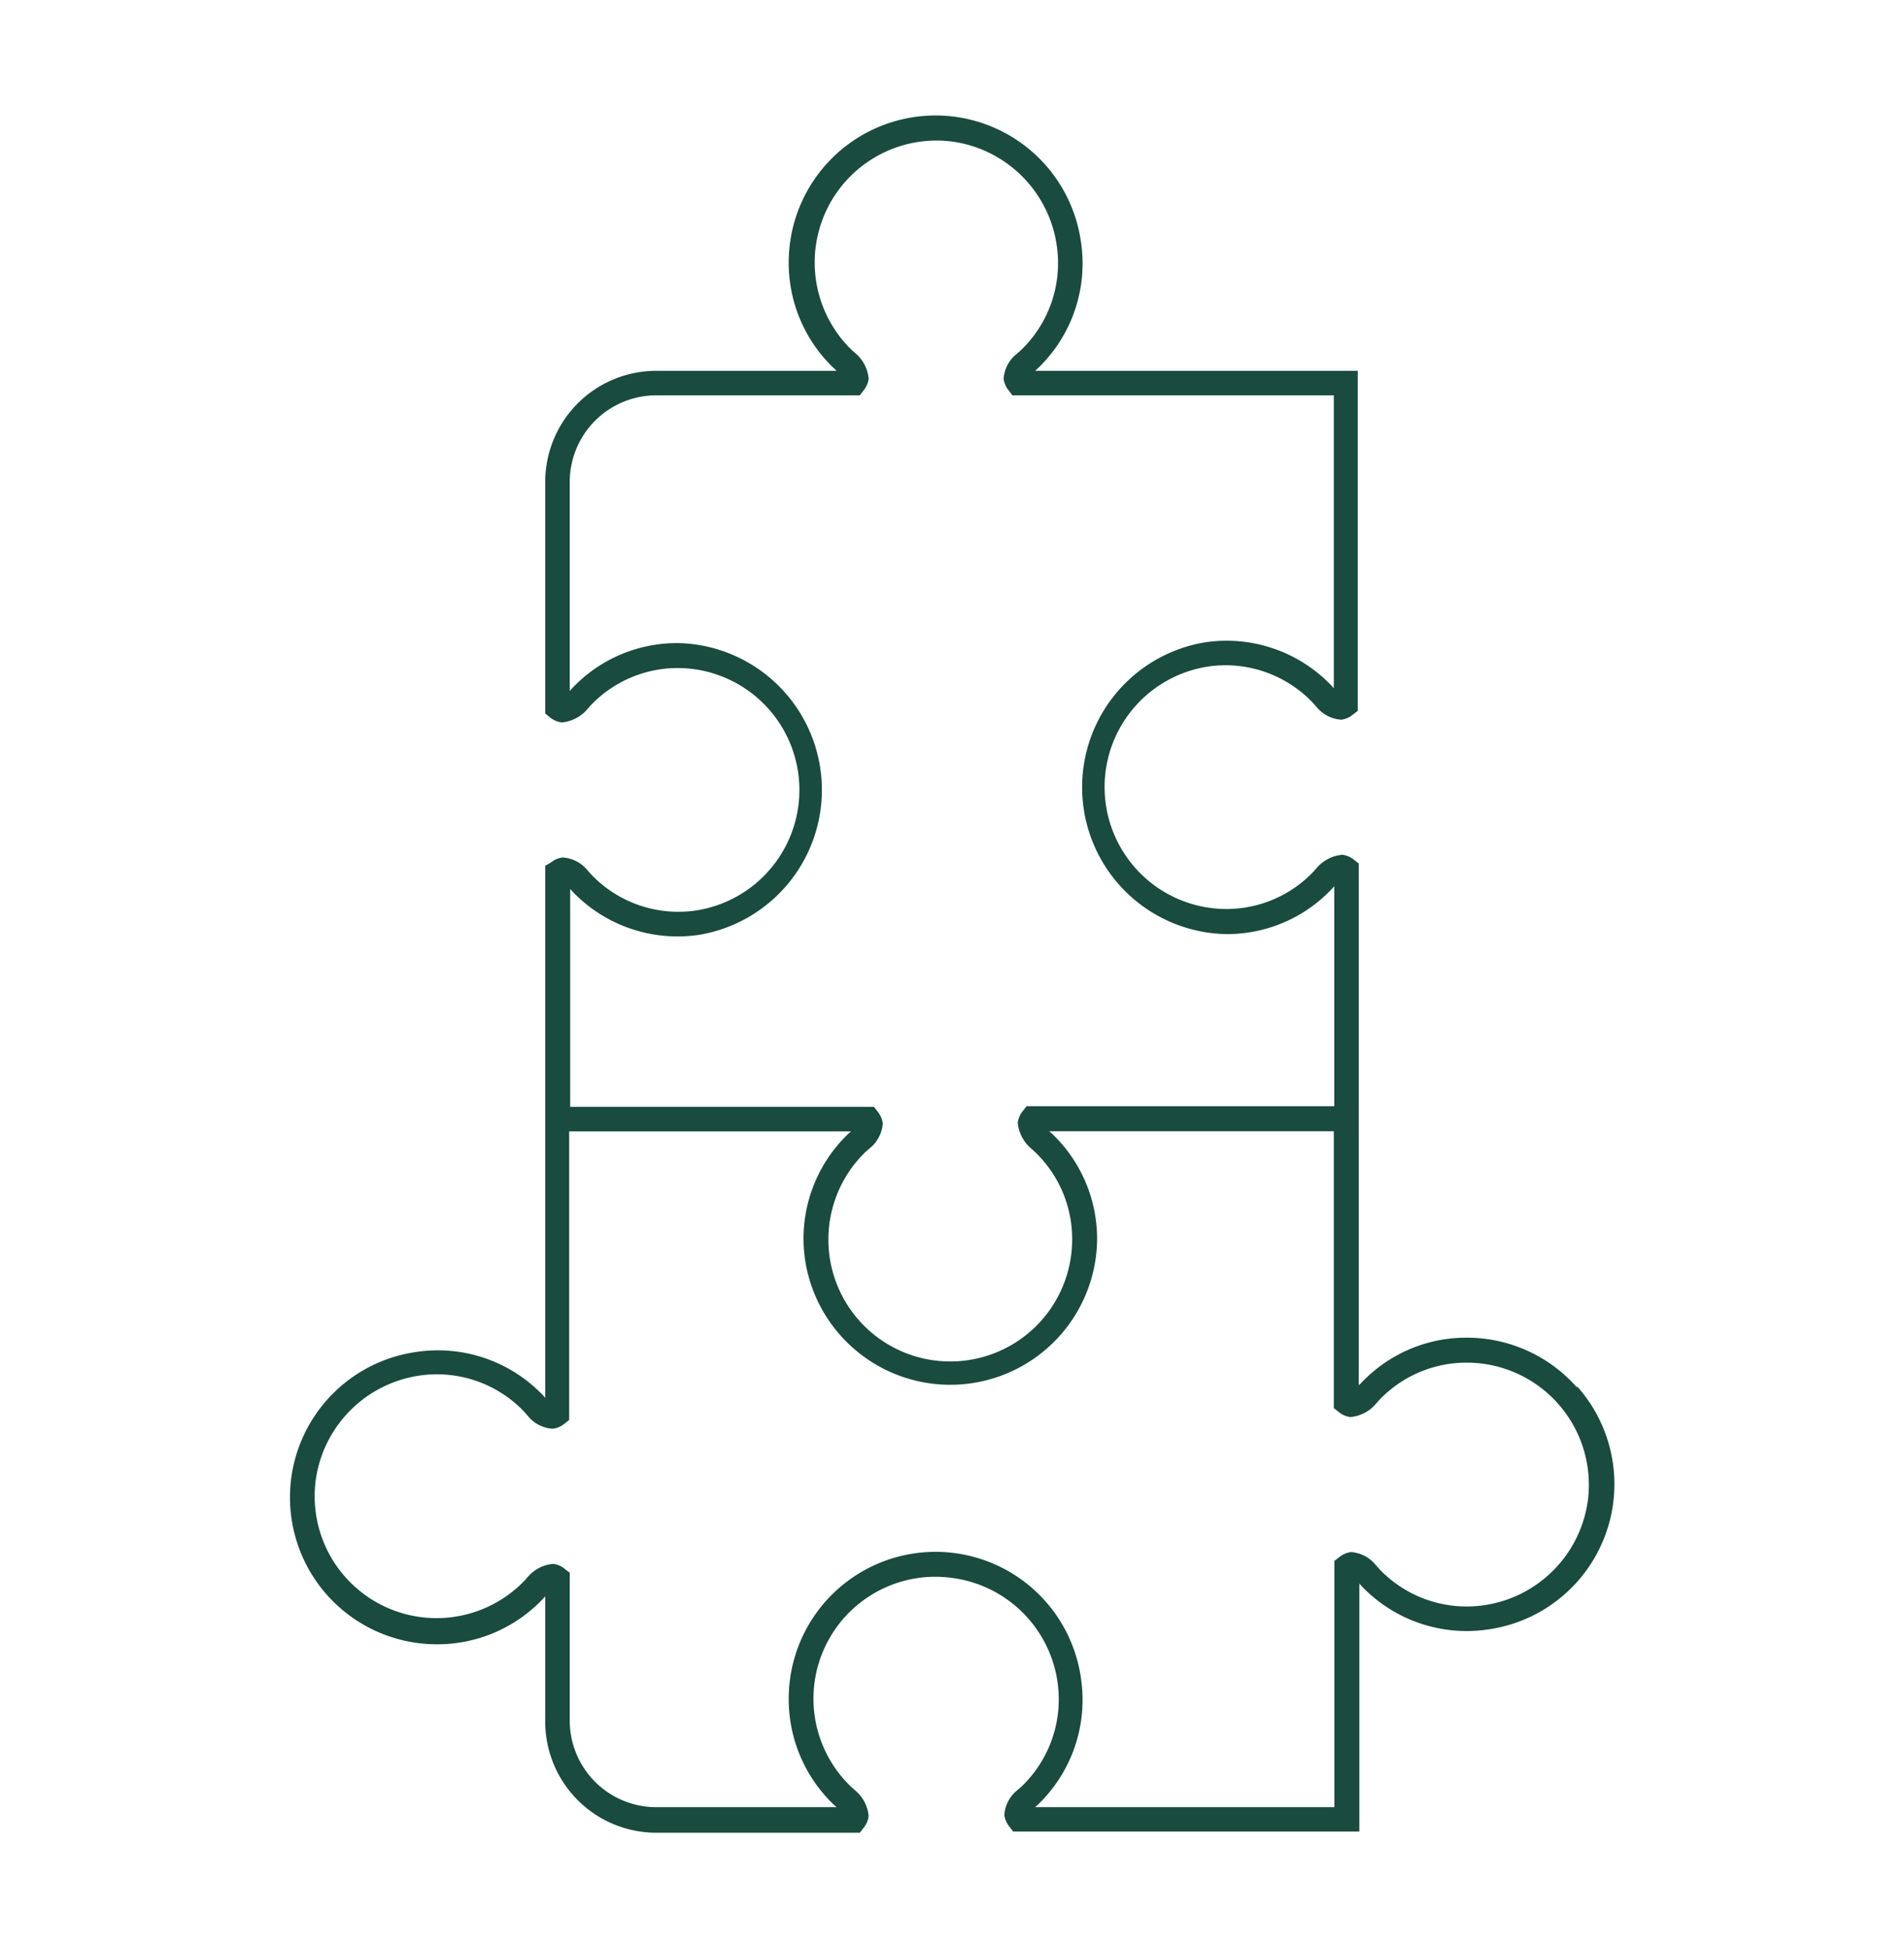
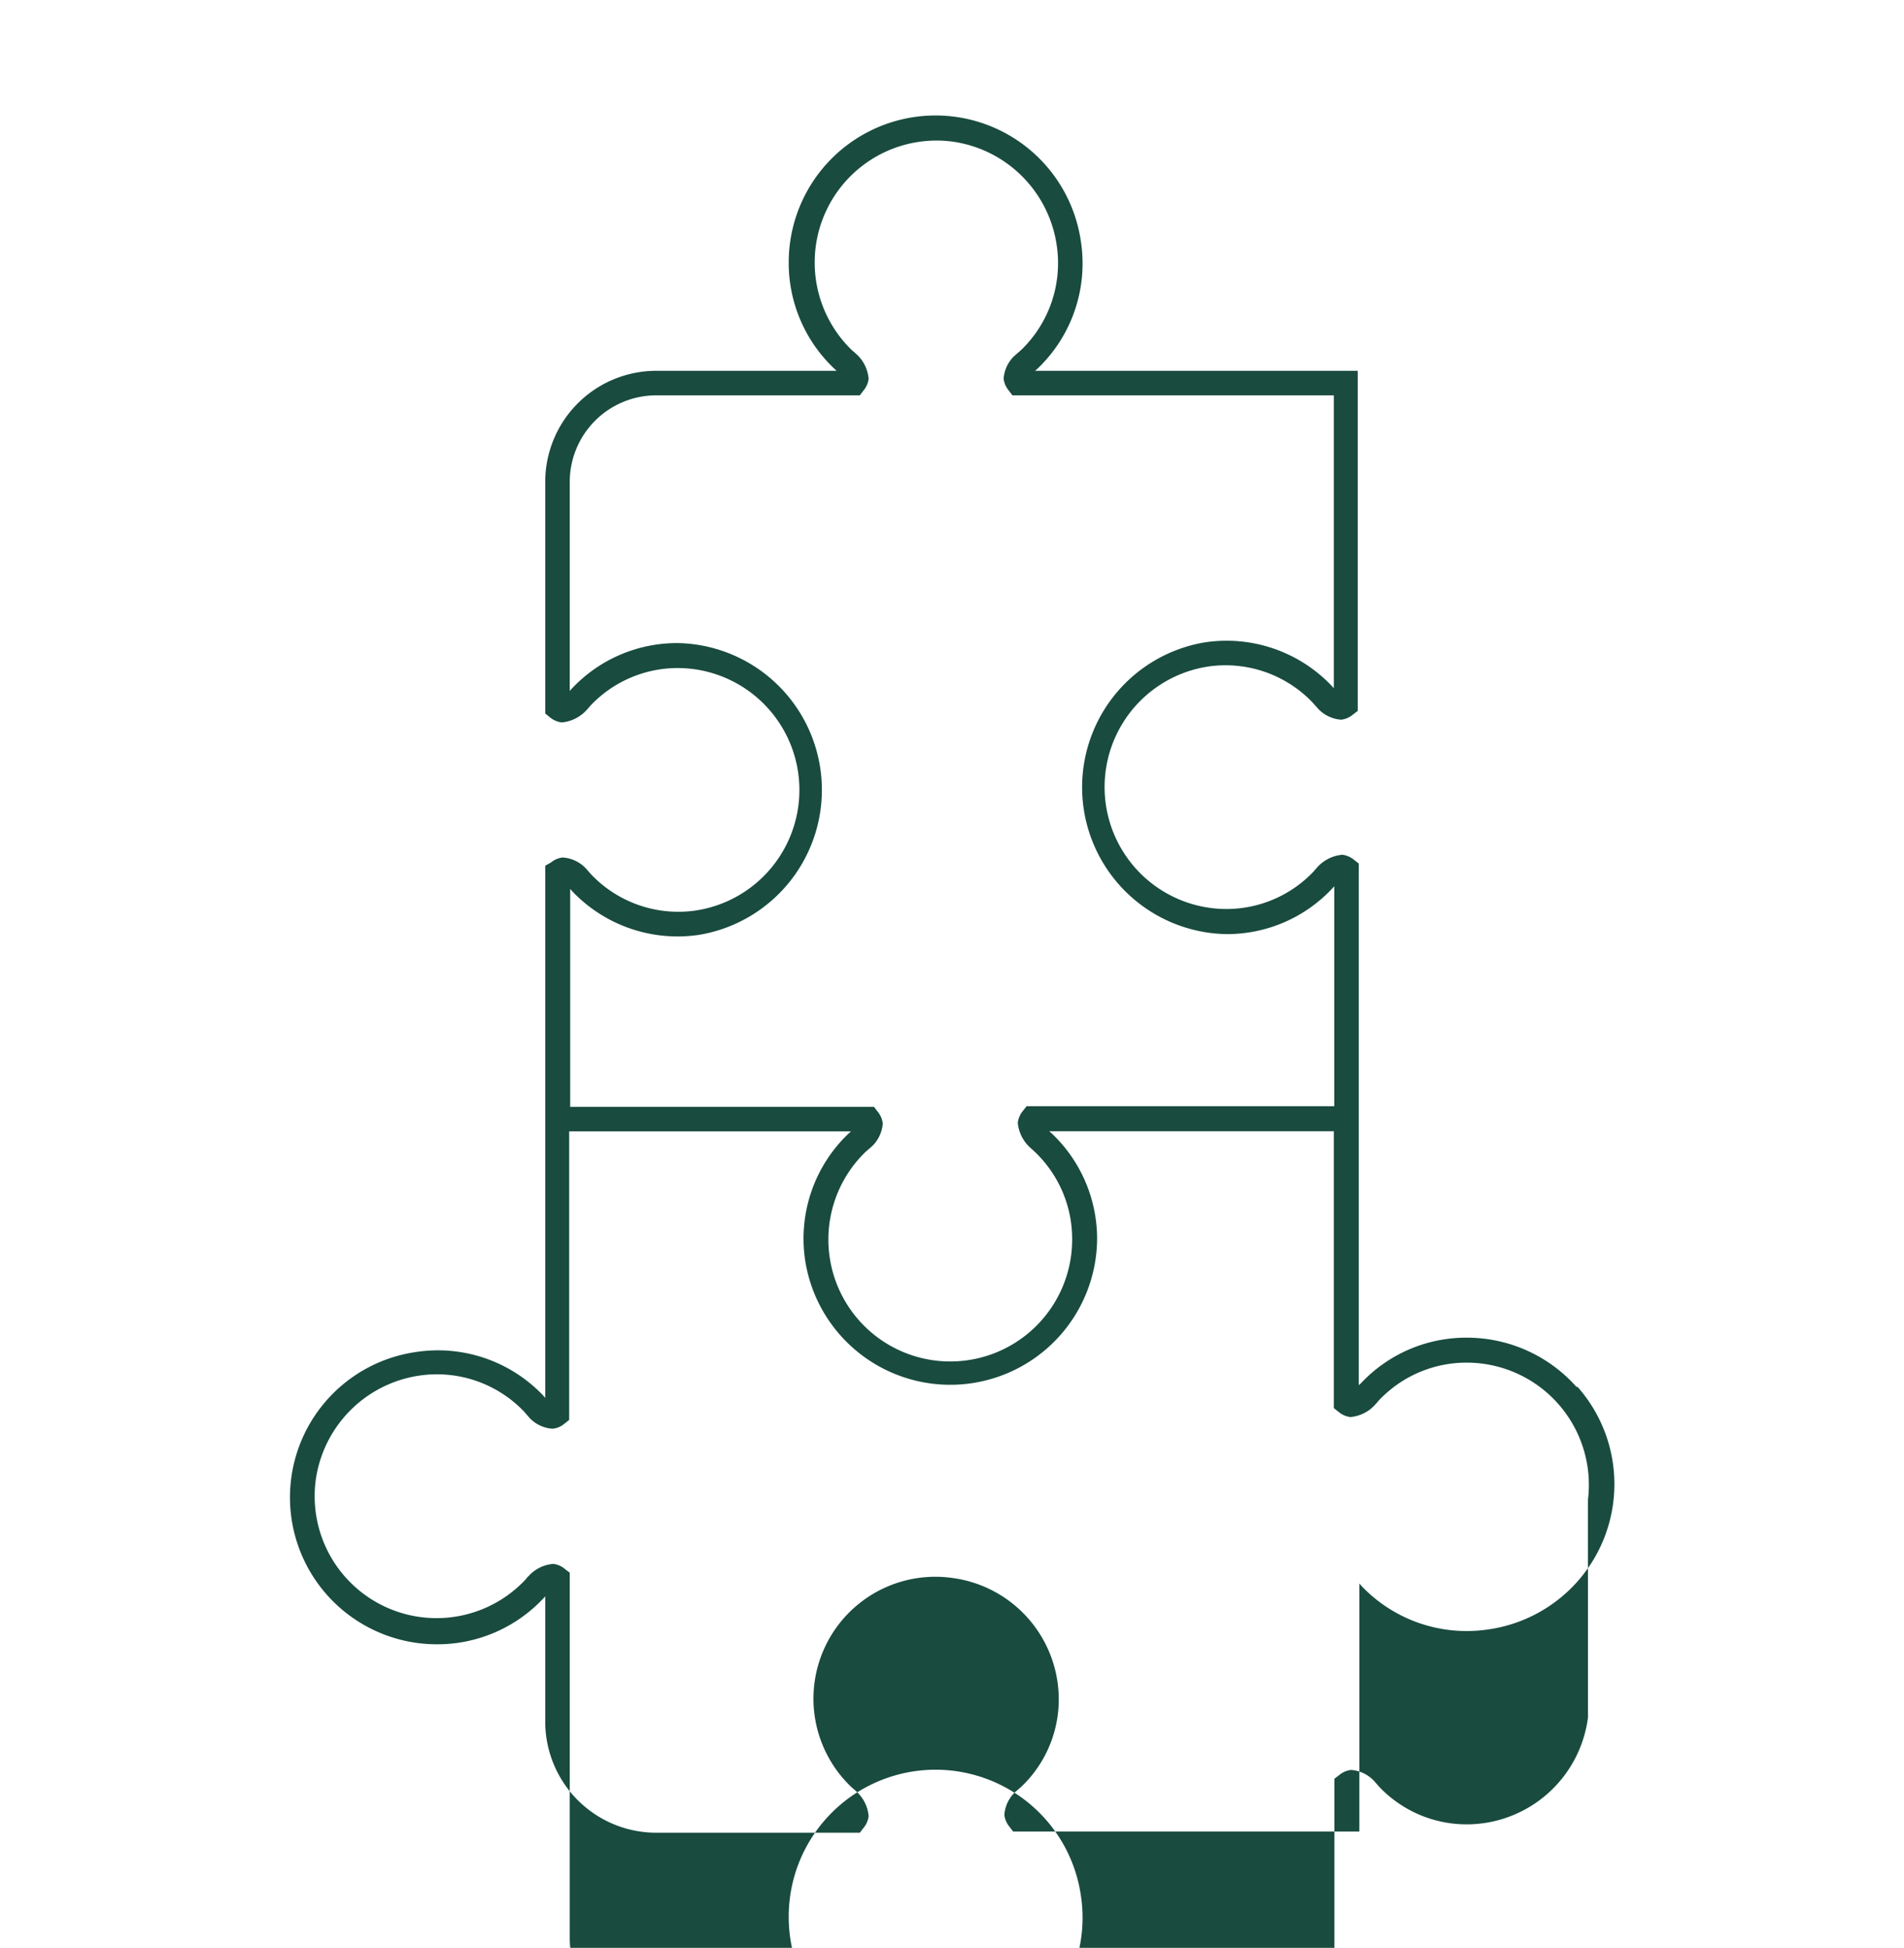
<svg xmlns="http://www.w3.org/2000/svg" data-name="Layer 1" viewBox="0 0 132 135">
-   <path d="M109.31 96.14a10.16 10.16 0 0 0-7.6-3.43 10 10 0 0 0-7.37 3.17l-.14.12V59.85l-.33-.26a1.58 1.58 0 0 0-.81-.35 2.65 2.65 0 0 0-1.71.84l-.17.19-.12.14A8.32 8.32 0 0 1 85 63a8.45 8.45 0 0 1-1.2-16.81 8.35 8.35 0 0 1 7.2 2.5l.4.45a2.43 2.43 0 0 0 1.58.74 1.55 1.55 0 0 0 .81-.35l.34-.26V25.7H71.76l.18-.16a10.07 10.07 0 0 0 3-8.78 10.18 10.18 0 0 0-20.26 1.43 10.07 10.07 0 0 0 3.17 7.37l.15.14H45.5a7.7 7.7 0 0 0-7.7 7.7v16.05l.33.27a1.62 1.62 0 0 0 .81.35 2.65 2.65 0 0 0 1.71-.84l.17-.19.12-.14A8.32 8.32 0 0 1 47 46.3a8.45 8.45 0 0 1 1.2 16.81 8.35 8.35 0 0 1-7.2-2.49l-.4-.45a2.41 2.41 0 0 0-1.6-.74 1.58 1.58 0 0 0-.81.35l-.39.22v36.88l-.16-.18a10.07 10.07 0 0 0-8.78-3 10.18 10.18 0 0 0 1.43 20.26 10.07 10.07 0 0 0 7.37-3.17l.14-.15v8.68a7.7 7.7 0 0 0 7.7 7.7h14.11l.26-.34a1.55 1.55 0 0 0 .35-.81 2.6 2.6 0 0 0-.84-1.7l-.19-.17-.14-.12A8.45 8.45 0 0 1 66 109.36a8.49 8.49 0 0 1 7.31 7.18 8.36 8.36 0 0 1-2.48 7.27l-.46.4a2.41 2.41 0 0 0-.74 1.58 1.58 1.58 0 0 0 .35.81l.26.34h24v-17.19l.16.18a10.07 10.07 0 0 0 8.78 3 10.17 10.17 0 0 0 6.17-16.83ZM39.53 61.61l.16.18a10.08 10.08 0 0 0 8.78 3A10.18 10.18 0 0 0 47 44.57a10 10 0 0 0-7.37 3.17l-.13.15V33.4a6 6 0 0 1 6-6h14.11l.26-.34a1.55 1.55 0 0 0 .35-.81 2.6 2.6 0 0 0-.84-1.7l-.19-.17-.14-.12A8.45 8.45 0 0 1 66 9.81 8.49 8.49 0 0 1 73.26 17a8.36 8.36 0 0 1-2.48 7.27l-.46.4a2.41 2.41 0 0 0-.74 1.58 1.58 1.58 0 0 0 .35.81l.26.34h22.28v20.3l-.16-.18a10.06 10.06 0 0 0-8.78-3A10.18 10.18 0 0 0 85 64.74a10 10 0 0 0 7.37-3.17l.13-.15v15.25H71.17l-.26.33a1.62 1.62 0 0 0-.35.81 2.65 2.65 0 0 0 .84 1.71l.19.17.13.12a8.33 8.33 0 0 1 2.61 6.09A8.45 8.45 0 1 1 60 79.84l.46-.4a2.43 2.43 0 0 0 .74-1.58 1.58 1.58 0 0 0-.35-.81l-.26-.34H39.53Zm70.56 42.33a8.49 8.49 0 0 1-7.18 7.31 8.36 8.36 0 0 1-7.27-2.49l-.4-.45a2.41 2.41 0 0 0-1.58-.74 1.58 1.58 0 0 0-.81.35l-.34.26v17.07H71.76l.18-.16a10.07 10.07 0 0 0 3-8.78 10.18 10.18 0 0 0-20.26 1.43 10.11 10.11 0 0 0 3.17 7.38l.15.13H45.5a6 6 0 0 1-6-6V109l-.34-.26a1.47 1.47 0 0 0-.81-.35 2.56 2.56 0 0 0-1.7.84 1.08 1.08 0 0 0-.17.19l-.12.13a8.45 8.45 0 0 1-14.48-6.9 8.5 8.5 0 0 1 7.18-7.31 8.36 8.36 0 0 1 7.27 2.49l.4.46a2.4 2.4 0 0 0 1.58.73 1.48 1.48 0 0 0 .81-.34l.34-.27v-20H59l-.18.16a10.06 10.06 0 0 0-3 8.78 10.18 10.18 0 0 0 20.24-1.45 10.07 10.07 0 0 0-3.17-7.37l-.15-.13h19.73v19.19l.34.27a1.55 1.55 0 0 0 .81.35 2.6 2.6 0 0 0 1.7-.84l.17-.19.12-.14a8.35 8.35 0 0 1 6.1-2.6 8.47 8.47 0 0 1 8.38 9.5Z" style="fill:#194b3f" />
+   <path d="M109.31 96.14a10.16 10.16 0 0 0-7.6-3.43 10 10 0 0 0-7.37 3.17l-.14.12V59.85l-.33-.26a1.58 1.58 0 0 0-.81-.35 2.65 2.65 0 0 0-1.71.84l-.17.19-.12.14A8.32 8.32 0 0 1 85 63a8.45 8.45 0 0 1-1.2-16.81 8.35 8.35 0 0 1 7.2 2.5l.4.45a2.43 2.43 0 0 0 1.58.74 1.55 1.55 0 0 0 .81-.35l.34-.26V25.7H71.76l.18-.16a10.07 10.07 0 0 0 3-8.78 10.18 10.18 0 0 0-20.26 1.43 10.07 10.07 0 0 0 3.17 7.37l.15.14H45.5a7.7 7.7 0 0 0-7.7 7.7v16.05l.33.27a1.62 1.62 0 0 0 .81.35 2.65 2.65 0 0 0 1.71-.84l.17-.19.12-.14A8.32 8.32 0 0 1 47 46.3a8.45 8.45 0 0 1 1.2 16.81 8.35 8.35 0 0 1-7.2-2.49l-.4-.45a2.41 2.41 0 0 0-1.6-.74 1.58 1.58 0 0 0-.81.35l-.39.22v36.88l-.16-.18a10.07 10.07 0 0 0-8.78-3 10.18 10.18 0 0 0 1.43 20.26 10.07 10.07 0 0 0 7.37-3.17l.14-.15v8.68a7.7 7.7 0 0 0 7.7 7.7h14.11l.26-.34a1.55 1.55 0 0 0 .35-.81 2.6 2.6 0 0 0-.84-1.7l-.19-.17-.14-.12A8.45 8.45 0 0 1 66 109.36a8.49 8.49 0 0 1 7.31 7.18 8.36 8.36 0 0 1-2.48 7.27l-.46.4a2.41 2.41 0 0 0-.74 1.58 1.58 1.58 0 0 0 .35.81l.26.34h24v-17.19l.16.18a10.07 10.07 0 0 0 8.78 3 10.17 10.17 0 0 0 6.17-16.83ZM39.53 61.61l.16.18a10.08 10.08 0 0 0 8.78 3A10.18 10.18 0 0 0 47 44.57a10 10 0 0 0-7.37 3.17l-.13.15V33.4a6 6 0 0 1 6-6h14.11l.26-.34a1.55 1.55 0 0 0 .35-.81 2.6 2.6 0 0 0-.84-1.7l-.19-.17-.14-.12A8.45 8.45 0 0 1 66 9.81 8.49 8.49 0 0 1 73.26 17a8.36 8.36 0 0 1-2.48 7.27l-.46.4a2.41 2.41 0 0 0-.74 1.58 1.58 1.58 0 0 0 .35.81l.26.34h22.28v20.3l-.16-.18a10.06 10.06 0 0 0-8.78-3A10.18 10.18 0 0 0 85 64.74a10 10 0 0 0 7.37-3.17l.13-.15v15.25H71.17l-.26.33a1.62 1.62 0 0 0-.35.81 2.65 2.65 0 0 0 .84 1.71l.19.17.13.12a8.33 8.33 0 0 1 2.61 6.09A8.45 8.45 0 1 1 60 79.84l.46-.4a2.43 2.43 0 0 0 .74-1.58 1.58 1.58 0 0 0-.35-.81l-.26-.34H39.53m70.56 42.33a8.49 8.49 0 0 1-7.18 7.31 8.36 8.36 0 0 1-7.27-2.49l-.4-.45a2.41 2.41 0 0 0-1.58-.74 1.58 1.58 0 0 0-.81.35l-.34.26v17.07H71.76l.18-.16a10.07 10.07 0 0 0 3-8.78 10.18 10.18 0 0 0-20.26 1.43 10.11 10.11 0 0 0 3.17 7.38l.15.13H45.5a6 6 0 0 1-6-6V109l-.34-.26a1.47 1.47 0 0 0-.81-.35 2.56 2.56 0 0 0-1.7.84 1.08 1.08 0 0 0-.17.19l-.12.13a8.45 8.45 0 0 1-14.48-6.9 8.5 8.5 0 0 1 7.18-7.31 8.36 8.36 0 0 1 7.27 2.49l.4.46a2.4 2.4 0 0 0 1.58.73 1.48 1.48 0 0 0 .81-.34l.34-.27v-20H59l-.18.16a10.06 10.06 0 0 0-3 8.78 10.18 10.18 0 0 0 20.24-1.45 10.07 10.07 0 0 0-3.17-7.37l-.15-.13h19.73v19.19l.34.27a1.55 1.55 0 0 0 .81.35 2.6 2.6 0 0 0 1.7-.84l.17-.19.12-.14a8.35 8.35 0 0 1 6.1-2.6 8.47 8.47 0 0 1 8.38 9.5Z" style="fill:#194b3f" />
</svg>